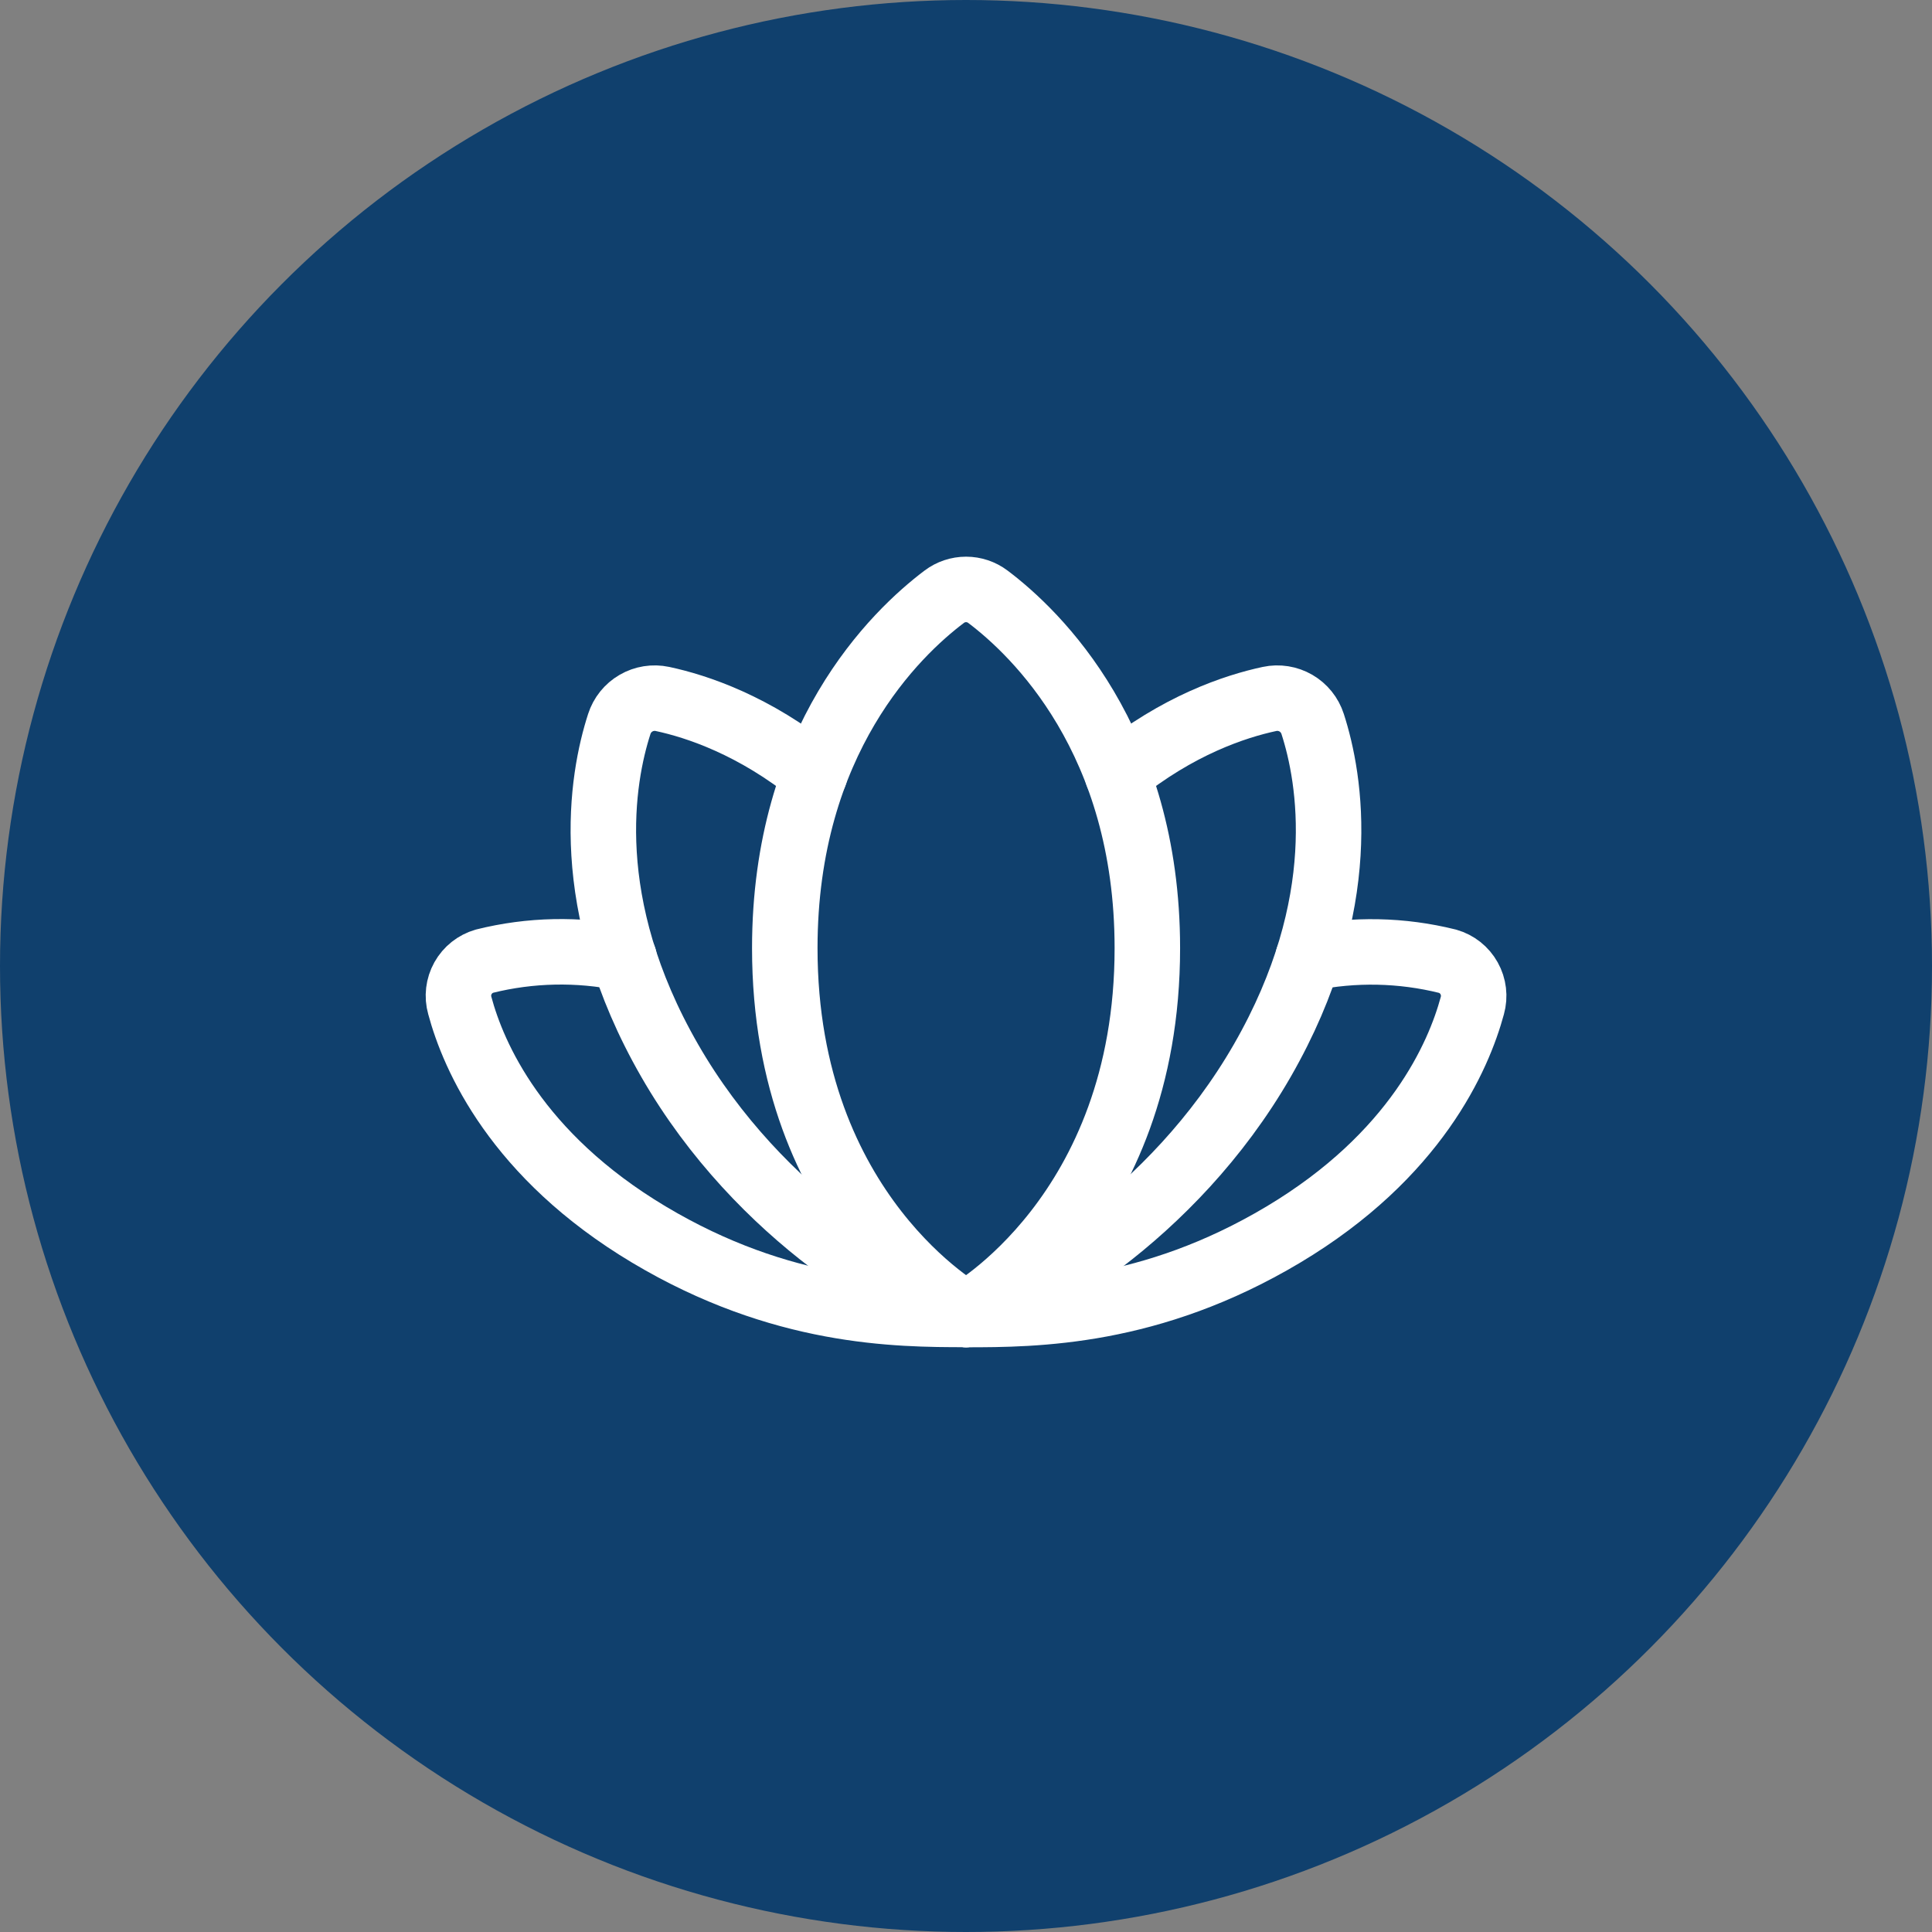
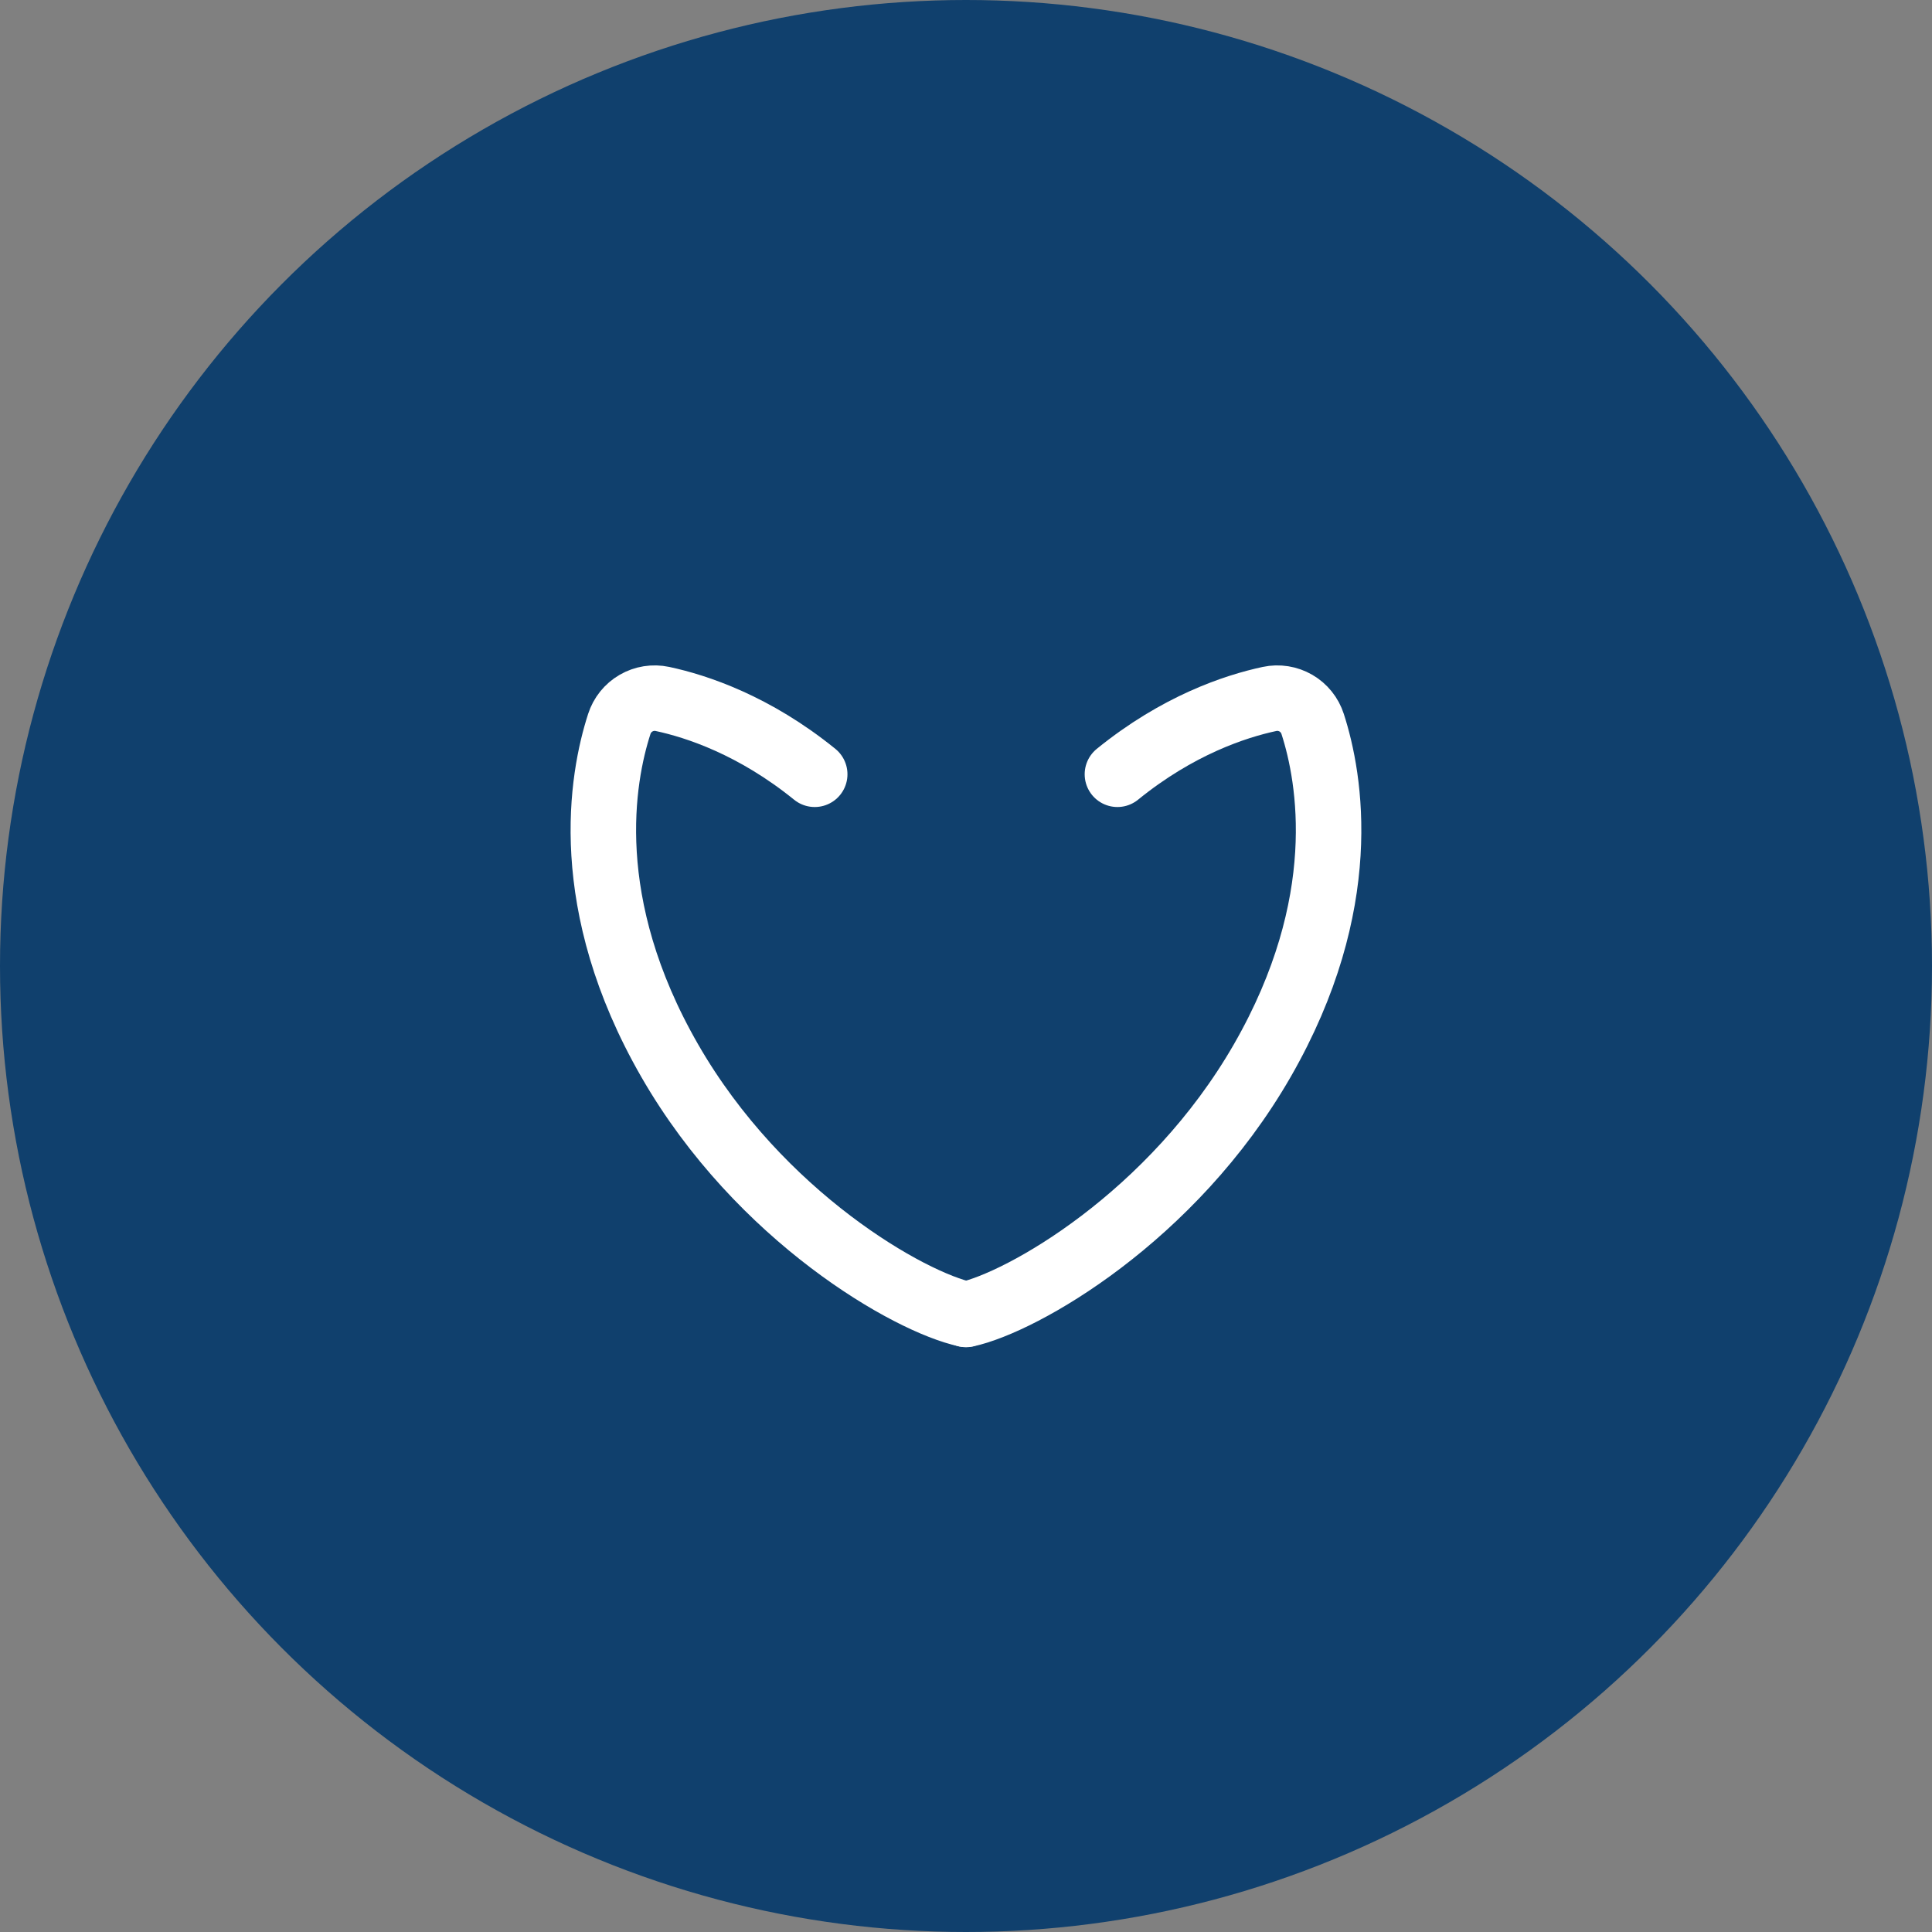
<svg xmlns="http://www.w3.org/2000/svg" width="59" height="59" viewBox="0 0 59 59" fill="none">
  <rect x="0" y="0" width="59" height="59" fill="#808080" stroke="none" />
  <g id="Group 221">
    <circle id="Ellipse 13" cx="29.5" cy="29.5" r="29.5" fill="#10406D" />
    <g id="Group 215">
-       <path id="Vector" d="M29.502 40.141C29.502 40.141 35.038 37.096 35.038 28.956C35.038 22.59 31.64 19.332 30.168 18.223C29.976 18.078 29.742 18 29.502 18C29.262 18 29.028 18.078 28.836 18.223C27.364 19.332 23.966 22.584 23.966 28.956C23.966 37.096 29.502 40.141 29.502 40.141Z" stroke="white" stroke-width="2" stroke-linecap="round" stroke-linejoin="round" />
      <path id="Vector_2" d="M24.88 23.645C23.036 22.15 21.276 21.568 20.23 21.345C19.954 21.286 19.667 21.332 19.424 21.473C19.18 21.614 18.998 21.841 18.912 22.109C18.375 23.769 17.697 27.597 20.45 32.387C23.202 37.177 27.794 39.777 29.496 40.137" stroke="white" stroke-width="2" stroke-linecap="round" stroke-linejoin="round" />
      <path id="Vector_3" d="M34.124 23.645C35.968 22.148 37.722 21.569 38.769 21.345C39.044 21.286 39.331 21.332 39.575 21.473C39.818 21.614 40 21.841 40.086 22.109C40.623 23.769 41.301 27.597 38.549 32.387C35.796 37.177 31.204 39.777 29.502 40.141" stroke="white" stroke-width="2" stroke-linecap="round" stroke-linejoin="round" />
-       <path id="Vector_4" d="M29.502 40.144C31.629 40.144 35.144 40.119 39.189 37.703C43.234 35.286 44.544 32.258 44.963 30.709C45.041 30.429 45.006 30.13 44.864 29.876C44.723 29.622 44.487 29.435 44.207 29.355C42.81 29.007 41.353 28.977 39.942 29.267" stroke="white" stroke-width="2" stroke-linecap="round" stroke-linejoin="round" />
-       <path id="Vector_5" d="M19.062 29.263C17.651 28.974 16.194 29.004 14.796 29.352C14.517 29.432 14.281 29.619 14.139 29.873C13.998 30.126 13.962 30.426 14.041 30.705C14.456 32.255 15.769 35.282 19.815 37.7C23.86 40.117 27.375 40.141 29.502 40.141" stroke="white" stroke-width="2" stroke-linecap="round" stroke-linejoin="round" />
    </g>
  </g>
</svg>